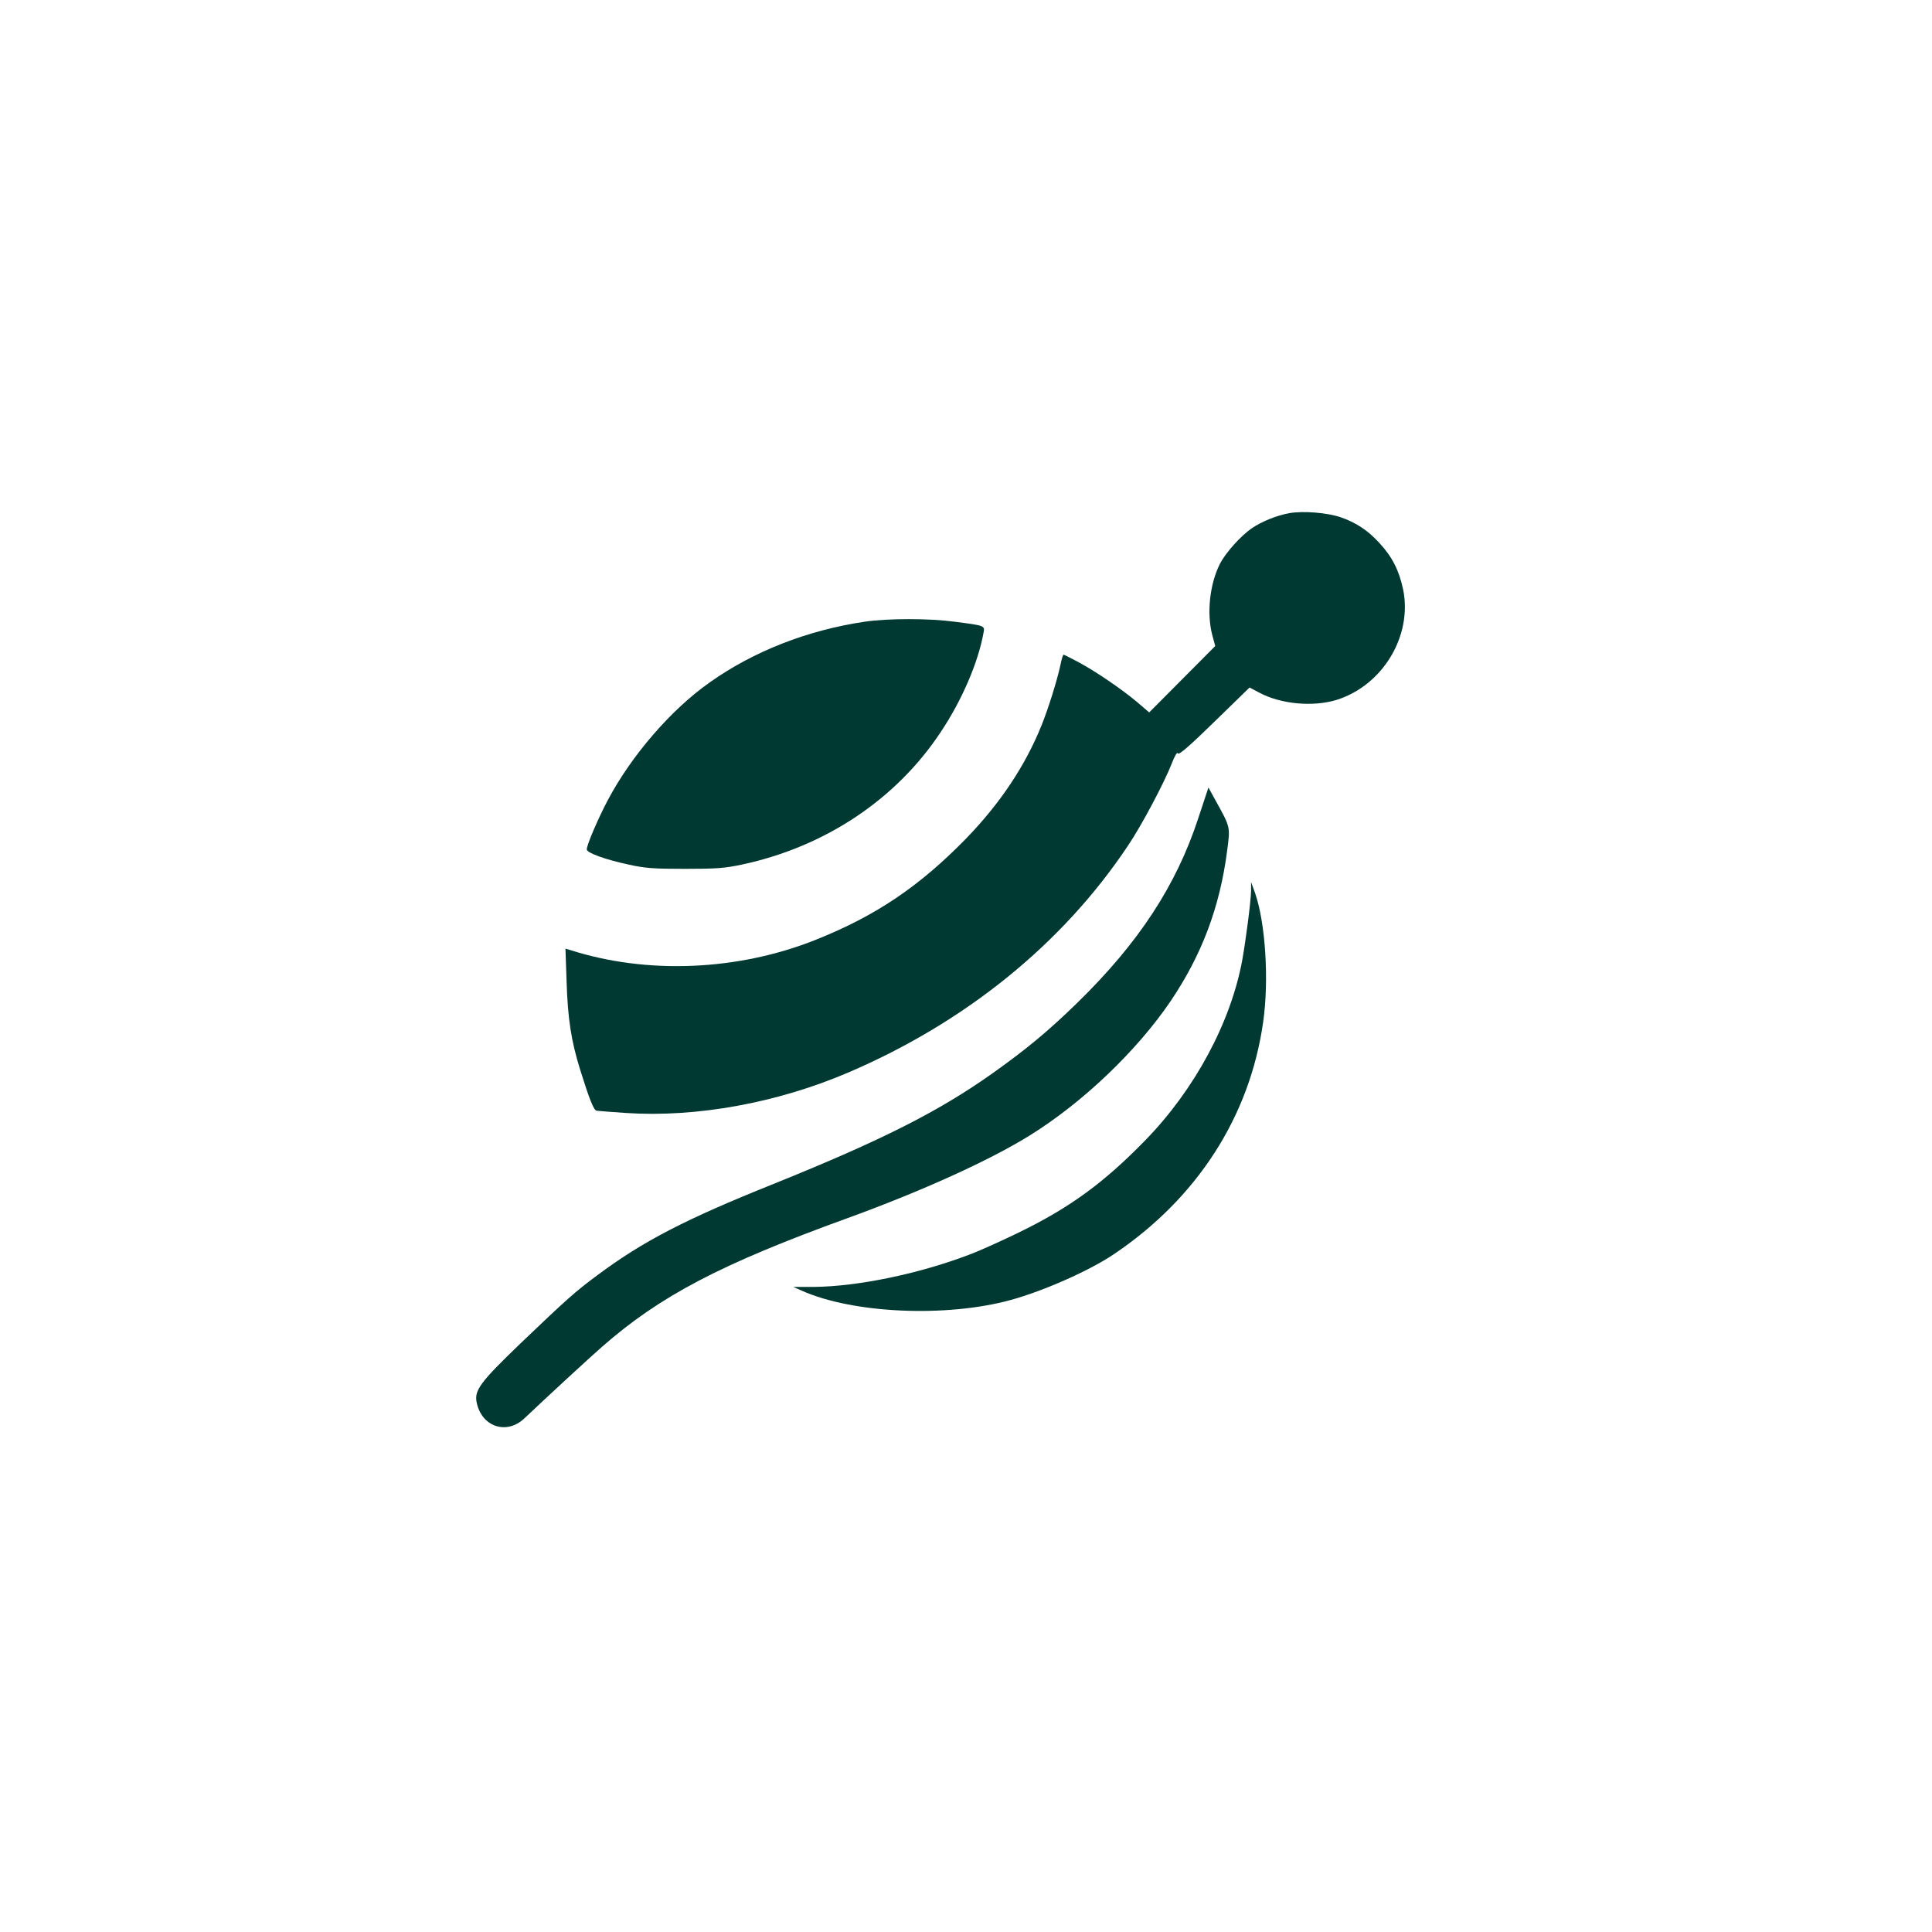
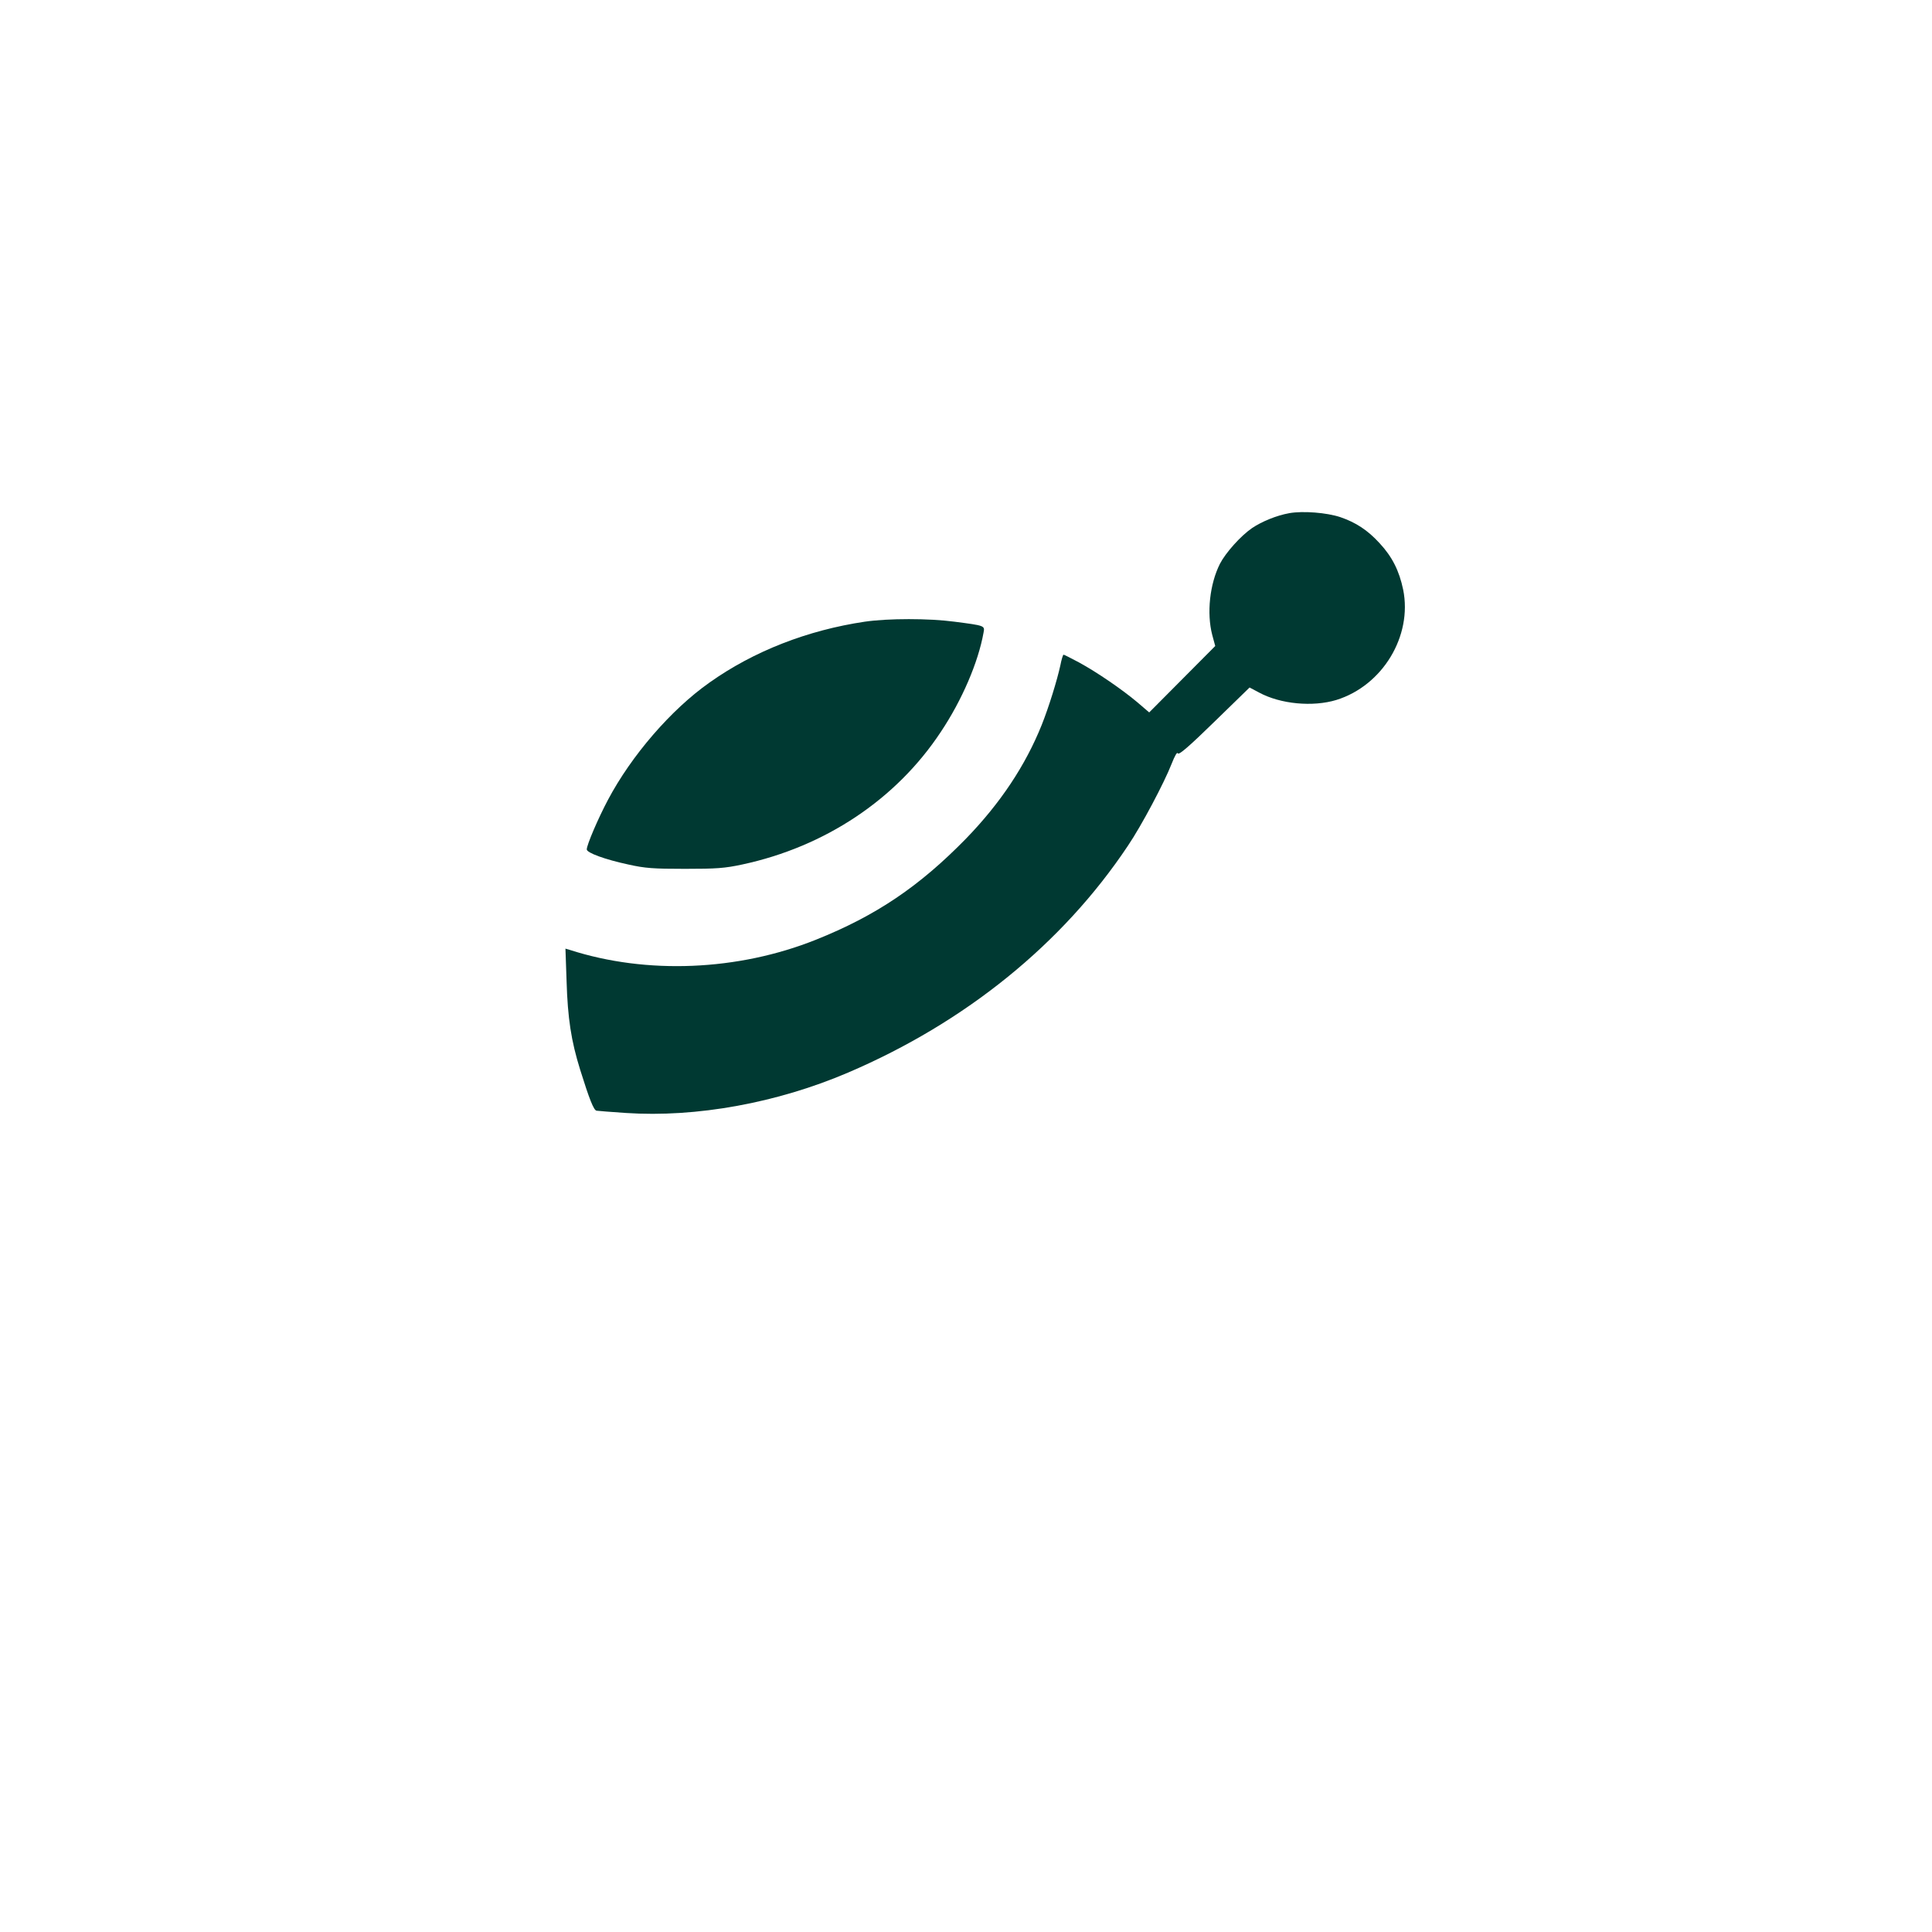
<svg xmlns="http://www.w3.org/2000/svg" version="1.0" width="1024pt" height="1024pt" viewBox="0 0 1024 1024" preserveAspectRatio="xMidYMid meet">
  <g transform="translate(0,1024) scale(0.1,-0.1)" fill="#003932" stroke="none">
    <path d="M6833 7520 c-67 -12 -145 -44 -197 -79 -61 -42 -140 -131 -170 -189 -54 -107 -71 -261 -41 -377 l16 -59 -175 -176 -175 -176 -63 54 c-81 68 -212 158 -309 211 -42 22 -78 41 -82 41 -3 0 -11 -26 -17 -57 -17 -78 -61 -221 -99 -316 -86 -214 -218 -413 -400 -601 -248 -254 -477 -409 -797 -537 -413 -165 -896 -185 -1303 -54 l-24 7 6 -173 c6 -196 24 -315 72 -469 49 -157 72 -215 87 -217 7 -1 77 -7 155 -12 373 -25 802 53 1178 214 622 266 1137 683 1483 1202 72 106 193 335 232 435 17 43 29 64 33 55 4 -11 60 37 193 167 l187 182 51 -27 c113 -61 284 -77 409 -39 245 76 404 339 354 585 -21 100 -58 174 -125 246 -63 69 -126 110 -208 138 -72 24 -198 34 -271 21z" />
    <path d="M4584 6945 c-303 -45 -589 -156 -824 -323 -203 -143 -413 -386 -538 -622 -52 -98 -112 -238 -112 -262 0 -18 95 -53 220 -80 89 -20 134 -23 300 -23 167 0 211 3 304 23 439 94 816 345 1052 702 113 169 199 370 227 527 7 37 8 37 -155 58 -135 18 -350 18 -474 0z" />
-     <path d="M6351 5903 c-117 -357 -316 -661 -642 -979 -151 -147 -266 -243 -446 -371 -287 -204 -590 -357 -1163 -588 -469 -188 -691 -303 -934 -484 -116 -86 -160 -125 -408 -362 -211 -203 -244 -247 -232 -310 25 -131 159 -177 254 -86 117 111 346 322 410 378 309 271 630 439 1303 683 391 142 753 306 965 438 282 175 568 449 746 711 166 246 261 498 300 797 17 129 18 124 -60 265 l-39 71 -54 -163z" />
-     <path d="M6631 5520 c-1 -57 -27 -257 -47 -370 -61 -330 -252 -685 -513 -953 -218 -224 -398 -356 -666 -487 -88 -43 -201 -94 -252 -114 -273 -106 -604 -175 -842 -177 l-106 0 45 -20 c271 -121 766 -143 1108 -49 174 48 416 155 545 242 442 297 721 730 792 1231 32 223 12 529 -44 687 l-20 55 0 -45z" />
  </g>
</svg>